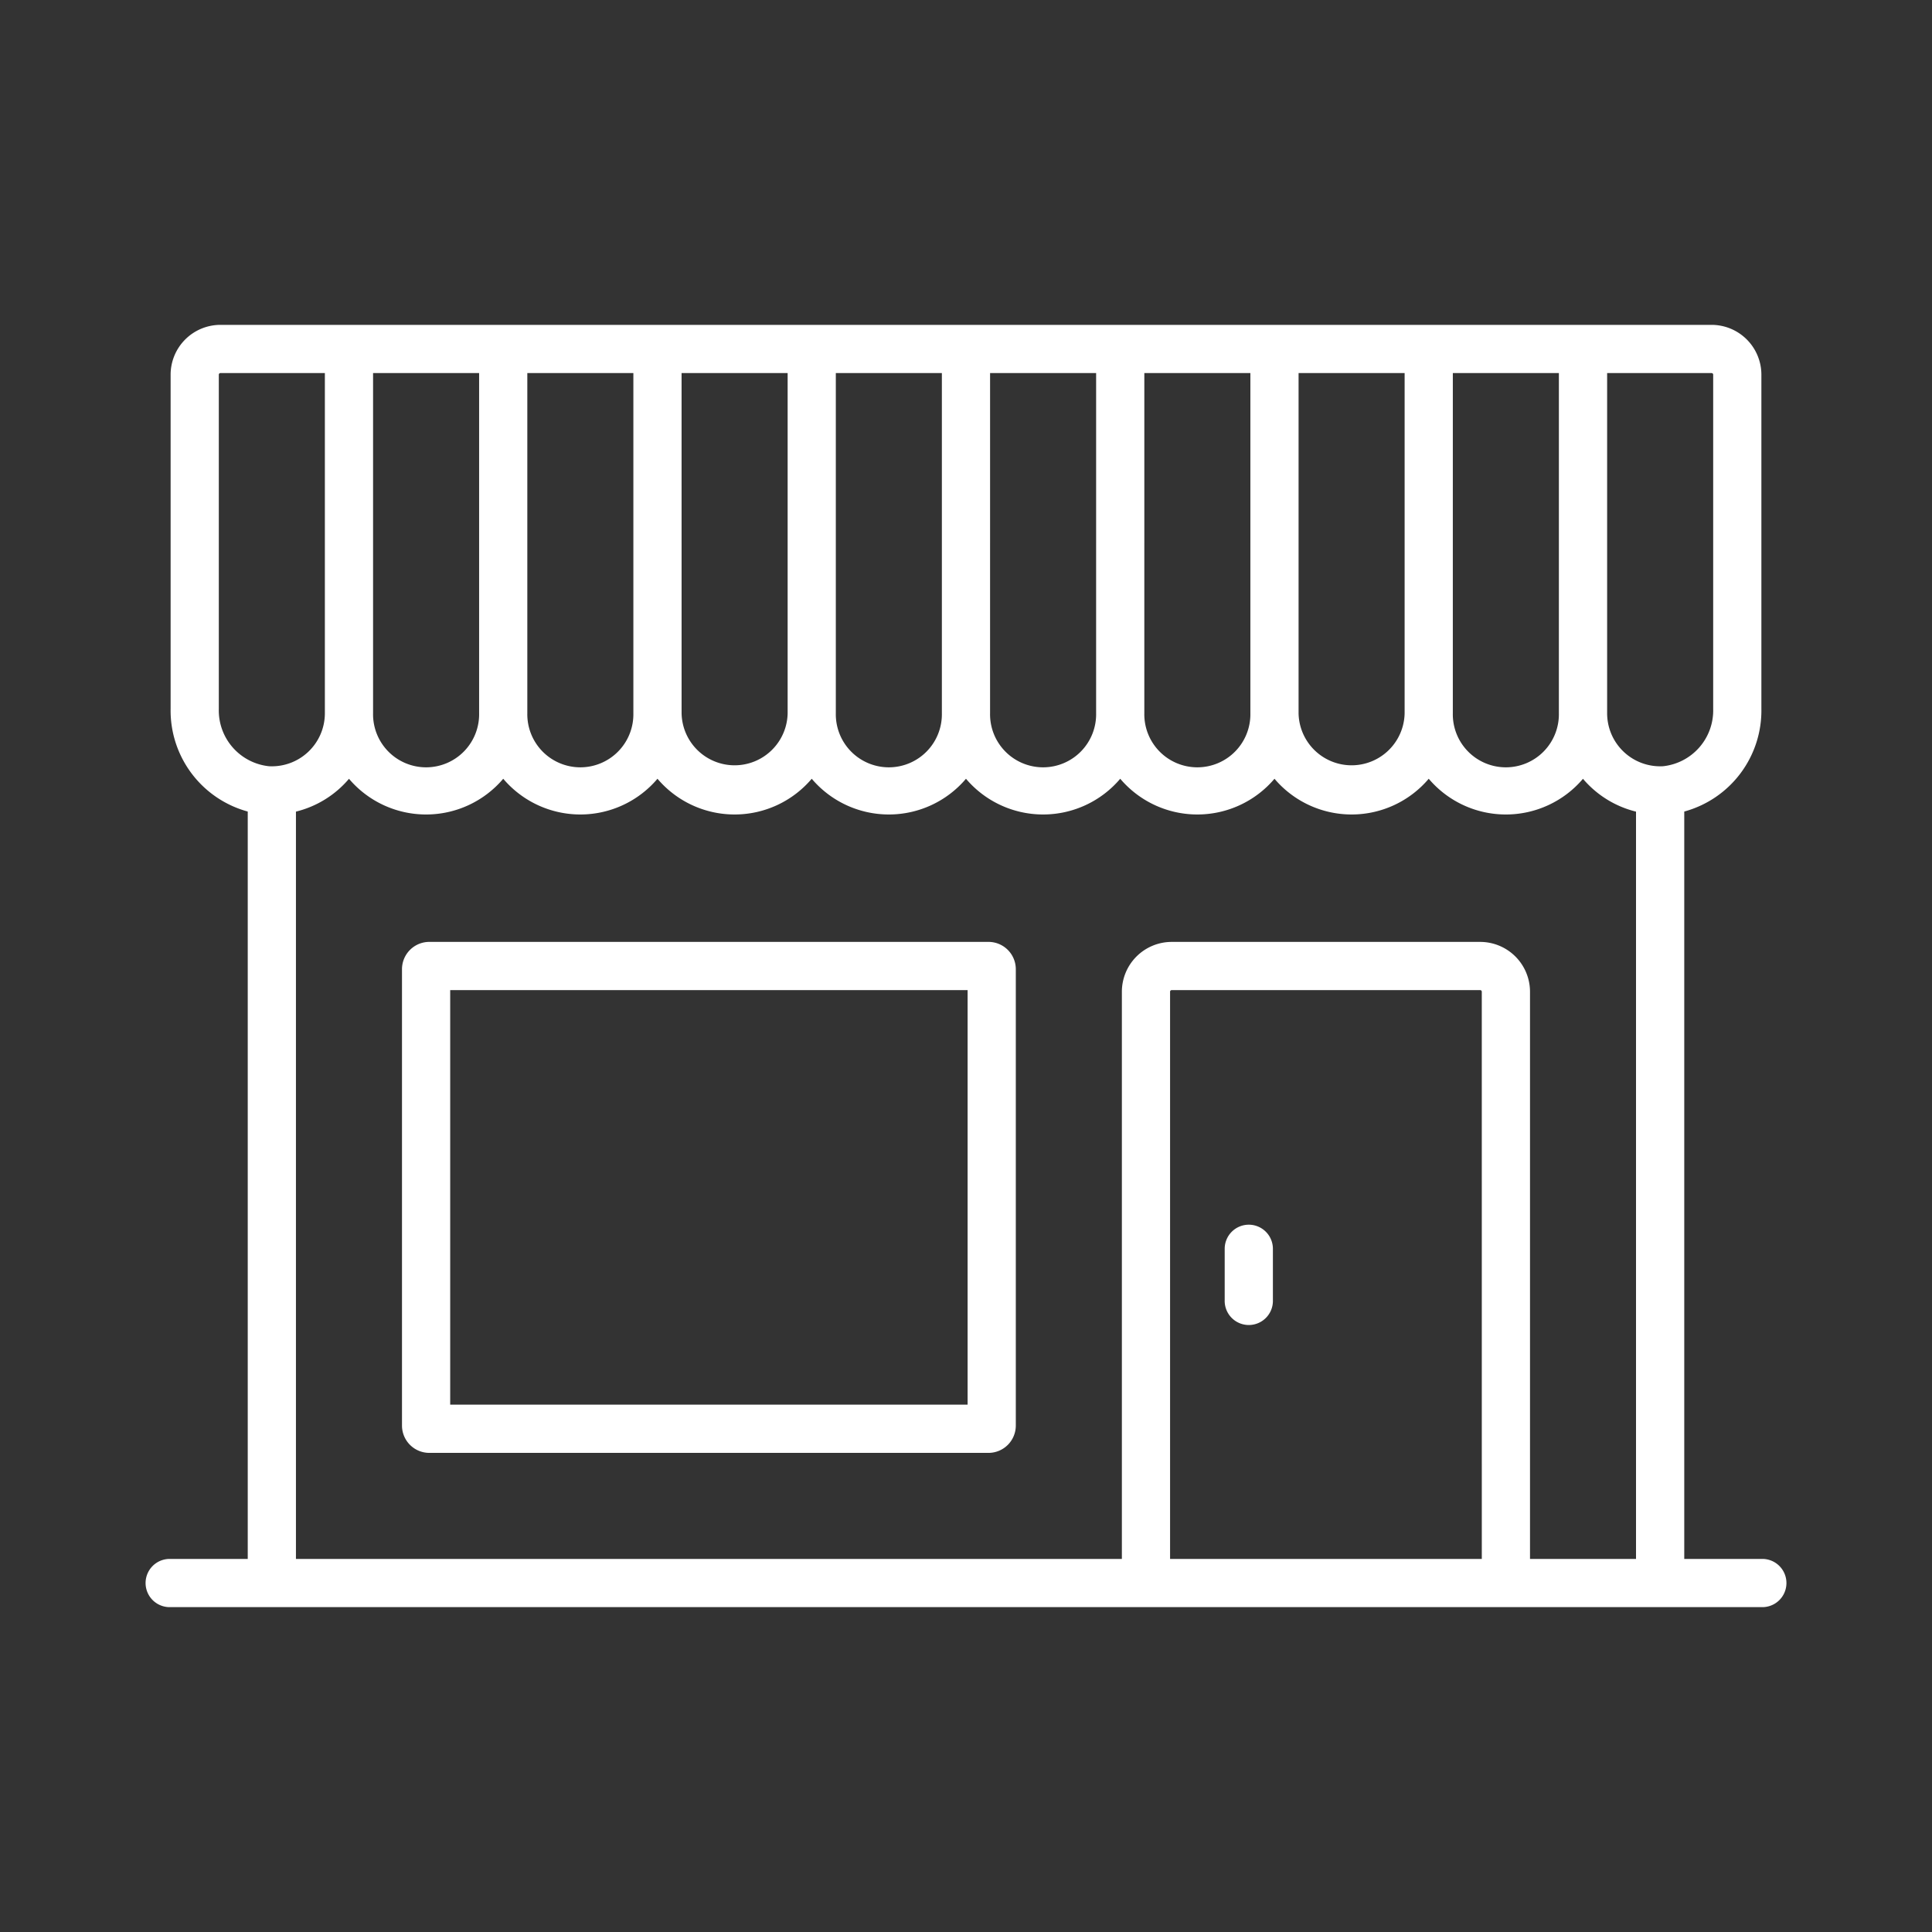
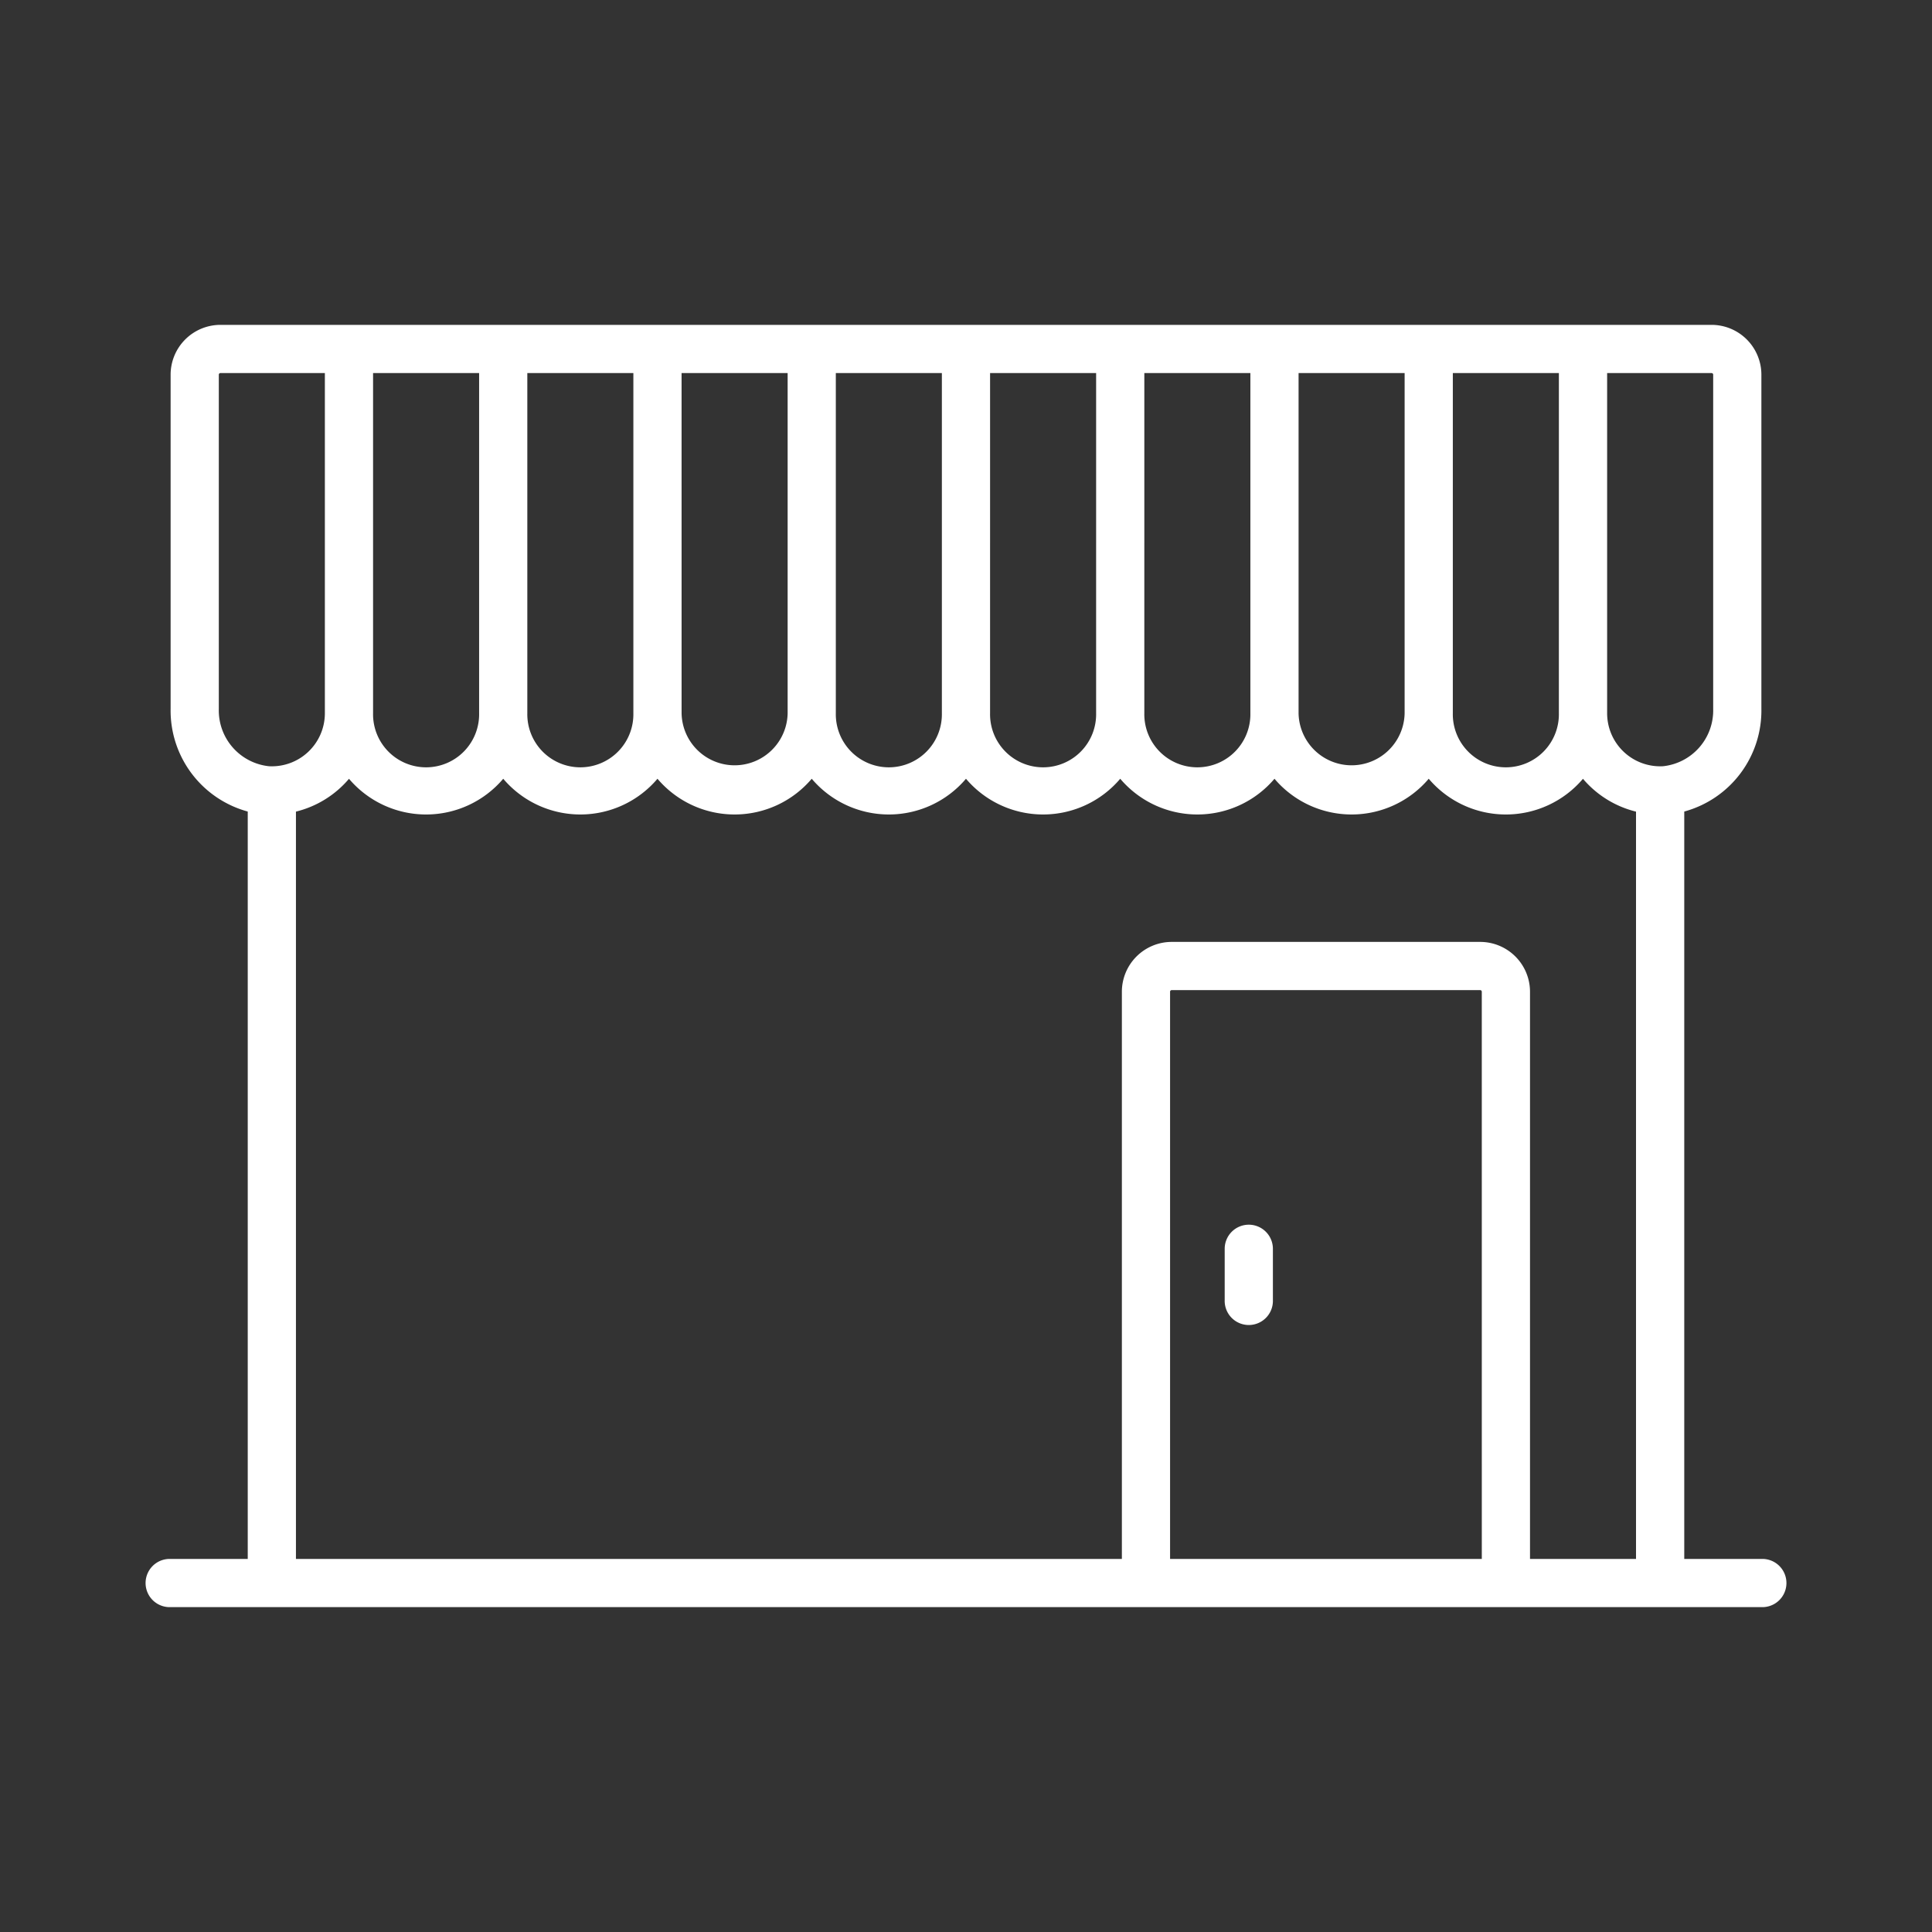
<svg xmlns="http://www.w3.org/2000/svg" id="Layer_1" data-name="Layer 1" viewBox="0 0 100 100">
  <rect x="0" y="0" width="100" height="100" fill="#333333" stroke="none" />
  <defs>
    <style>.cls-1{fill:#fff;}</style>
  </defs>
  <path class="cls-1" d="M91.252,80.69H87.177V42.005a5.417,5.417,0,0,0,3.992-5.312V19.393A2.581,2.581,0,0,0,88.591,16.815H11.409a2.581,2.581,0,0,0-2.578,2.578V36.693a5.417,5.417,0,0,0,3.992,5.312V80.69H8.748a1.248,1.248,0,0,0,0,2.495h82.505a1.248,1.248,0,0,0,0-2.495ZM88.674,19.393V36.693a2.903,2.903,0,0,1-2.595,2.967,2.745,2.745,0,0,1-2.894-2.741V19.31h5.406A.083.083,0,0,1,88.674,19.393Zm-69.364-.083h5.489V36.919a2.745,2.745,0,1,1-5.489,0Zm7.984,0h5.489V36.919a2.745,2.745,0,1,1-5.489,0Zm7.984,0H40.768V36.919a2.745,2.745,0,0,1-5.489,0Zm7.984,0h5.489V36.919a2.745,2.745,0,1,1-5.489,0Zm7.984,0h5.489V36.919a2.745,2.745,0,1,1-5.489,0Zm7.984,0h5.489V36.919a2.745,2.745,0,1,1-5.489,0Zm7.984,0h5.489V36.919a2.745,2.745,0,0,1-5.489,0Zm7.984,0h5.489V36.919a2.745,2.745,0,1,1-5.489,0ZM11.326,36.693V19.393a.083.083,0,0,1,.083-.083h5.406V36.919a2.745,2.745,0,0,1-2.894,2.741A2.903,2.903,0,0,1,11.326,36.693ZM15.318,42.009a5.236,5.236,0,0,0,2.746-1.699,5.233,5.233,0,0,0,7.983-.002,5.233,5.233,0,0,0,7.984,0,5.233,5.233,0,0,0,7.984,0,5.233,5.233,0,0,0,7.984,0,5.233,5.233,0,0,0,7.984,0,5.233,5.233,0,0,0,7.984,0,5.233,5.233,0,0,0,7.984,0,5.233,5.233,0,0,0,7.983.002,5.244,5.244,0,0,0,2.746,1.7V80.69H79.193V51.331a2.581,2.581,0,0,0-2.578-2.578H60.646a2.581,2.581,0,0,0-2.578,2.578v29.359H15.318ZM76.698,80.69h-16.135V51.331a.083.083,0,0,1,.083-.083H76.614a.083.083,0,0,1,.083.083Z" />
  <path class="cls-1" d="M64.638,63.39A1.248,1.248,0,0,0,63.39,64.638v2.661a1.248,1.248,0,1,0,2.495,0V64.638A1.248,1.248,0,0,0,64.638,63.39Z" />
-   <path class="cls-1" d="M51.164,48.752H22.221a1.415,1.415,0,0,0-1.414,1.414V73.787a1.415,1.415,0,0,0,1.414,1.414H51.164a1.415,1.415,0,0,0,1.414-1.414V50.166A1.415,1.415,0,0,0,51.164,48.752Zm-1.081,23.953H23.302V51.248H50.083Z" />
</svg>